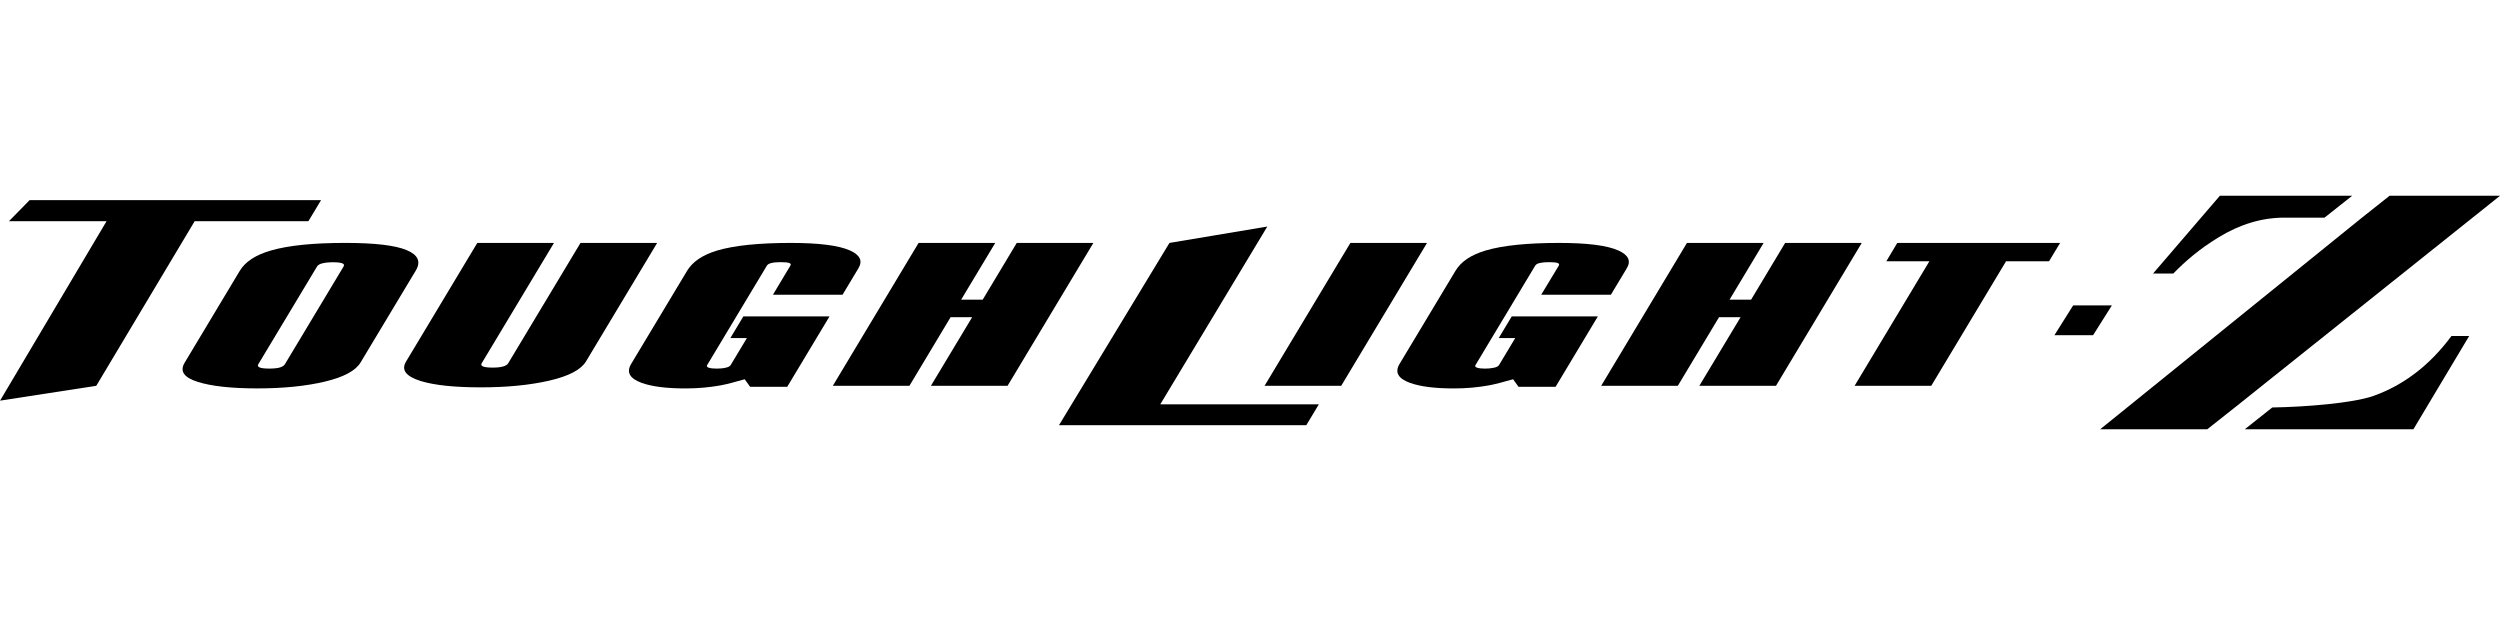
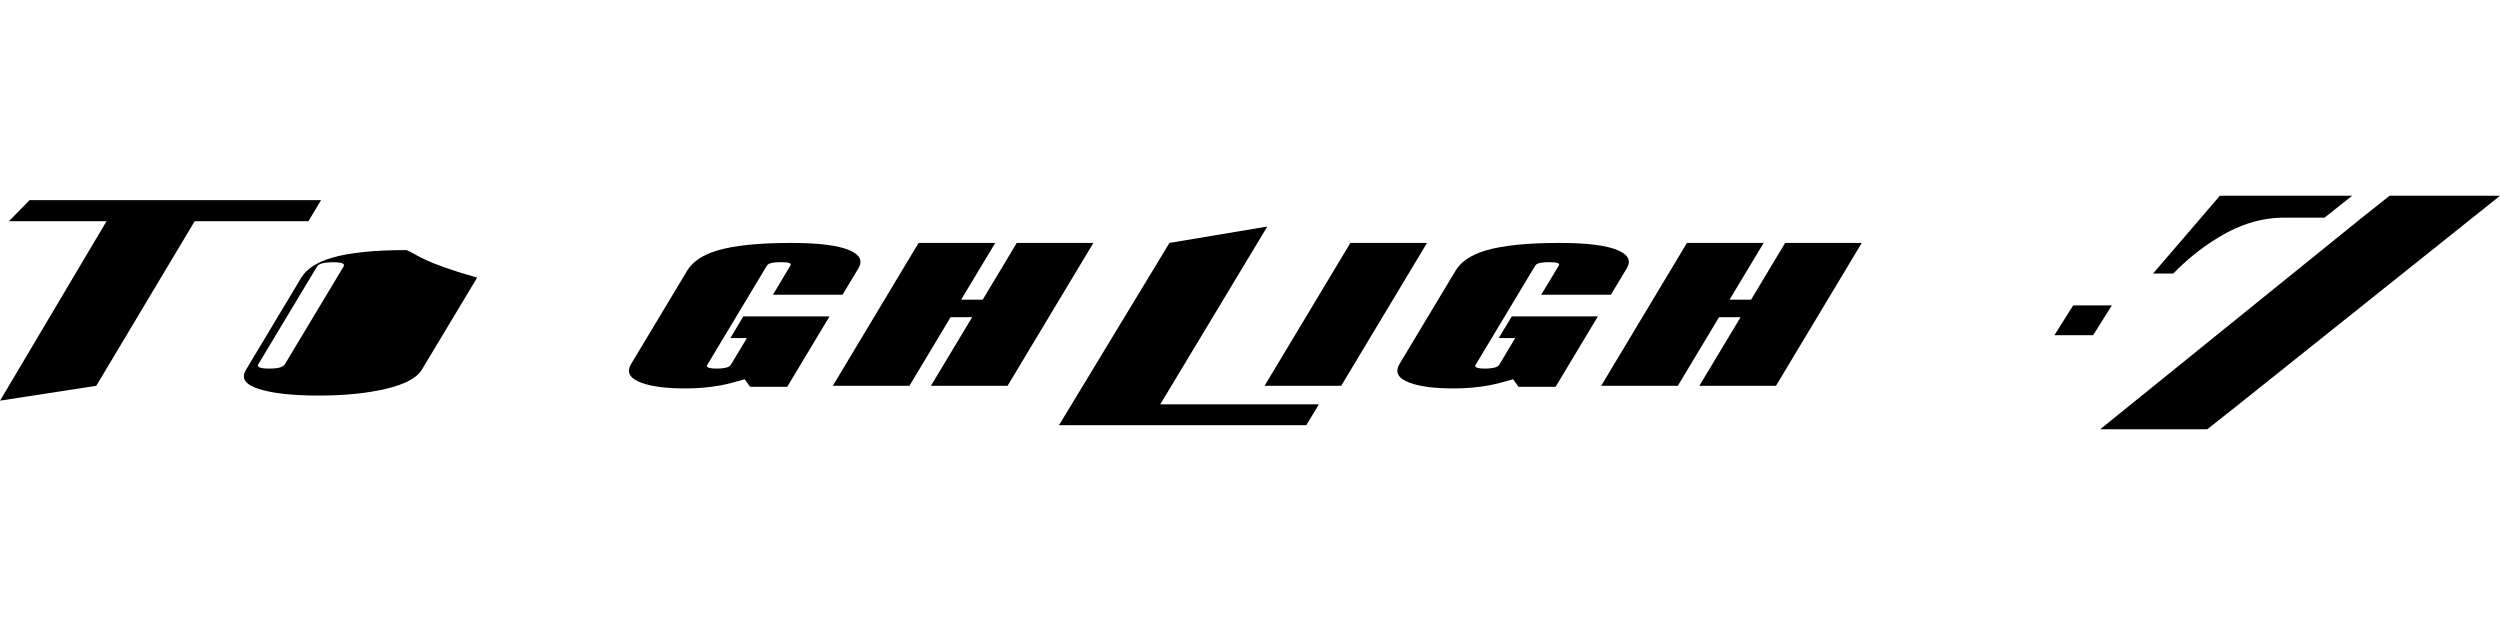
<svg xmlns="http://www.w3.org/2000/svg" version="1.1" id="レイヤー_1" x="0px" y="0px" viewBox="0 0 200 50" style="enable-background:new 0 0 200 50;" xml:space="preserve">
  <style type="text/css">
	.st0{fill:#231815;}
	.st1{fill:#C8C9CA;}
	.st2{fill:#FFFFFF;}
</style>
  <g>
    <polygon points="134.955,19.434 128.095,30.863 134.227,30.863 137.52,25.378    139.245,25.378 135.948,30.863 142.079,30.863 148.941,19.434 142.81,19.434    140.087,23.974 138.363,23.974 141.091,19.434  " />
-     <polygon points="154.501,30.863 160.483,20.903 163.922,20.903 164.809,19.434    151.782,19.434 150.905,20.903 154.35,20.903 148.368,30.863  " />
    <path d="M177.475,18.994c1.711-1.052,3.474-1.583,5.276-1.583h3.211l2.213-1.752   h-10.584l-5.349,6.226h1.62C174.837,20.881,175.964,19.915,177.475,18.994z" />
    <polygon points="176.581,34.341 178.773,32.608 200.004,15.659 191.169,15.659    188.945,17.422 168.015,34.341  " />
    <polygon points="7.703,30.863 15.573,17.696 24.672,17.696 25.684,16.01 2.37,16.01    0.716,17.696 8.524,17.696 0.004,32.052  " />
-     <path d="M44.318,19.434h-6.135l-5.704,9.5c-0.397,0.666-0.003,1.181,1.191,1.552   c1.109,0.337,2.702,0.502,4.788,0.502c2.08,0,3.907-0.176,5.472-0.534   c1.566-0.359,2.543-0.872,2.946-1.535l5.696-9.485h-6.132l-5.786,9.631   c-0.063,0.111-0.203,0.194-0.402,0.252c-0.203,0.062-0.484,0.091-0.844,0.091   c-0.361,0-0.617-0.029-0.761-0.091c-0.142-0.058-0.179-0.141-0.114-0.252   L44.318,19.434z" />
    <polygon points="73.487,19.434 66.626,30.863 72.755,30.863 76.046,25.378 77.771,25.378    74.473,30.863 80.606,30.863 87.47,19.434 81.34,19.434 78.617,23.974    76.891,23.974 79.619,19.434  " />
    <path d="M129.475,20.039c-0.906-0.404-2.484-0.605-4.731-0.605   c-2.56,0-4.526,0.202-5.891,0.605c-1.168,0.349-1.974,0.888-2.41,1.618   l-4.479,7.457c-0.4,0.665-0.12,1.17,0.846,1.519   c0.812,0.294,1.982,0.442,3.503,0.442c0.989,0,1.918-0.086,2.79-0.243   c0.482-0.09,1.13-0.254,1.944-0.492l0.435,0.603h2.966l3.381-5.632h-6.888   l-1.042,1.732h1.32l-1.294,2.156c-0.059,0.101-0.201,0.18-0.42,0.221   c-0.223,0.05-0.449,0.068-0.695,0.068c-0.276,0-0.481-0.022-0.631-0.068   c-0.153-0.053-0.197-0.121-0.145-0.207l4.783-7.962   c0.06-0.098,0.181-0.169,0.372-0.213c0.192-0.045,0.435-0.065,0.739-0.065   c0.325,0,0.551,0.02,0.681,0.065c0.119,0.044,0.152,0.115,0.092,0.213   l-1.406,2.33h5.574l1.274-2.119C130.5,20.869,130.273,20.401,129.475,20.039z" />
    <polygon points="84.719,34.015 104.504,34.015 105.509,32.346 92.822,32.346    101.384,18.123 93.556,19.434  " />
    <path d="M68.004,20.039c-0.907-0.404-2.48-0.605-4.724-0.605   c-2.563,0-4.533,0.202-5.897,0.605c-1.168,0.349-1.968,0.888-2.411,1.618   l-4.48,7.457c-0.399,0.665-0.117,1.17,0.851,1.519   c0.81,0.294,1.98,0.442,3.503,0.442c0.986,0,1.917-0.086,2.791-0.243   c0.478-0.09,1.126-0.254,1.938-0.492l0.435,0.603h2.968l3.384-5.632h-6.894   l-1.038,1.732h1.322l-1.295,2.156c-0.057,0.101-0.202,0.18-0.42,0.221   c-0.217,0.05-0.451,0.068-0.694,0.068c-0.277,0-0.483-0.022-0.634-0.068   c-0.148-0.053-0.194-0.121-0.141-0.207l4.782-7.962   c0.06-0.098,0.186-0.169,0.373-0.213c0.19-0.045,0.434-0.065,0.737-0.065   c0.33,0,0.552,0.02,0.678,0.065c0.124,0.044,0.154,0.115,0.091,0.213   l-1.396,2.33h5.568l1.273-2.119C69.028,20.869,68.806,20.401,68.004,20.039z" />
-     <path d="M189.883,31.672c-1.654,0.582-5.446,0.884-8.102,0.926l-2.196,1.742h13.488   l4.46-7.459h-1.417C194.393,29.208,192.311,30.803,189.883,31.672z" />
-     <path d="M32.524,20.006c-0.917-0.382-2.553-0.573-4.904-0.573   c-2.57,0-4.546,0.202-5.935,0.605c-1.221,0.349-2.054,0.888-2.497,1.618   l-4.416,7.359c-0.408,0.675-0.064,1.185,1.042,1.534   c1.099,0.347,2.691,0.523,4.772,0.523c2.085,0,3.881-0.183,5.392-0.541   c1.512-0.356,2.47-0.871,2.868-1.534l4.421-7.359   C33.69,20.929,33.443,20.388,32.524,20.006z M27.481,21.329l-4.693,7.815   c-0.071,0.111-0.204,0.195-0.403,0.256c-0.203,0.058-0.488,0.087-0.844,0.087   c-0.363,0-0.615-0.029-0.761-0.087c-0.141-0.061-0.186-0.145-0.119-0.256   l4.697-7.815c0.068-0.12,0.213-0.208,0.425-0.261   c0.219-0.056,0.503-0.087,0.866-0.087c0.359,0,0.603,0.031,0.741,0.087   C27.522,21.121,27.555,21.209,27.481,21.329z" />
+     <path d="M32.524,20.006c-2.57,0-4.546,0.202-5.935,0.605c-1.221,0.349-2.054,0.888-2.497,1.618   l-4.416,7.359c-0.408,0.675-0.064,1.185,1.042,1.534   c1.099,0.347,2.691,0.523,4.772,0.523c2.085,0,3.881-0.183,5.392-0.541   c1.512-0.356,2.47-0.871,2.868-1.534l4.421-7.359   C33.69,20.929,33.443,20.388,32.524,20.006z M27.481,21.329l-4.693,7.815   c-0.071,0.111-0.204,0.195-0.403,0.256c-0.203,0.058-0.488,0.087-0.844,0.087   c-0.363,0-0.615-0.029-0.761-0.087c-0.141-0.061-0.186-0.145-0.119-0.256   l4.697-7.815c0.068-0.12,0.213-0.208,0.425-0.261   c0.219-0.056,0.503-0.087,0.866-0.087c0.359,0,0.603,0.031,0.741,0.087   C27.522,21.121,27.555,21.209,27.481,21.329z" />
    <polygon points="164.352,26.818 167.446,26.818 168.95,24.432 165.853,24.432  " />
    <polygon points="101.166,30.863 107.297,30.863 114.161,19.434 108.031,19.434  " />
  </g>
</svg>